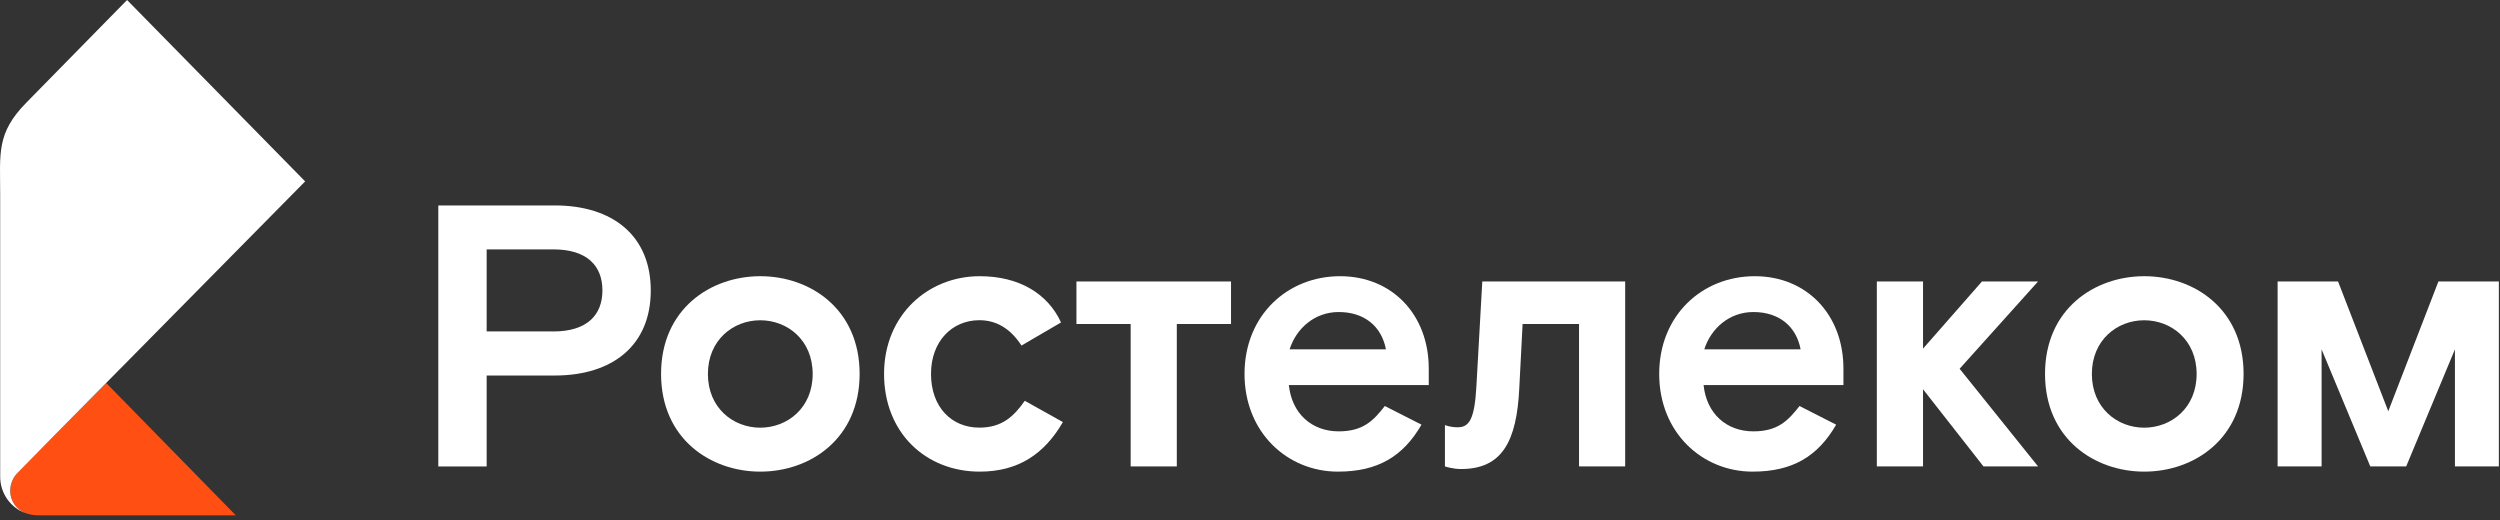
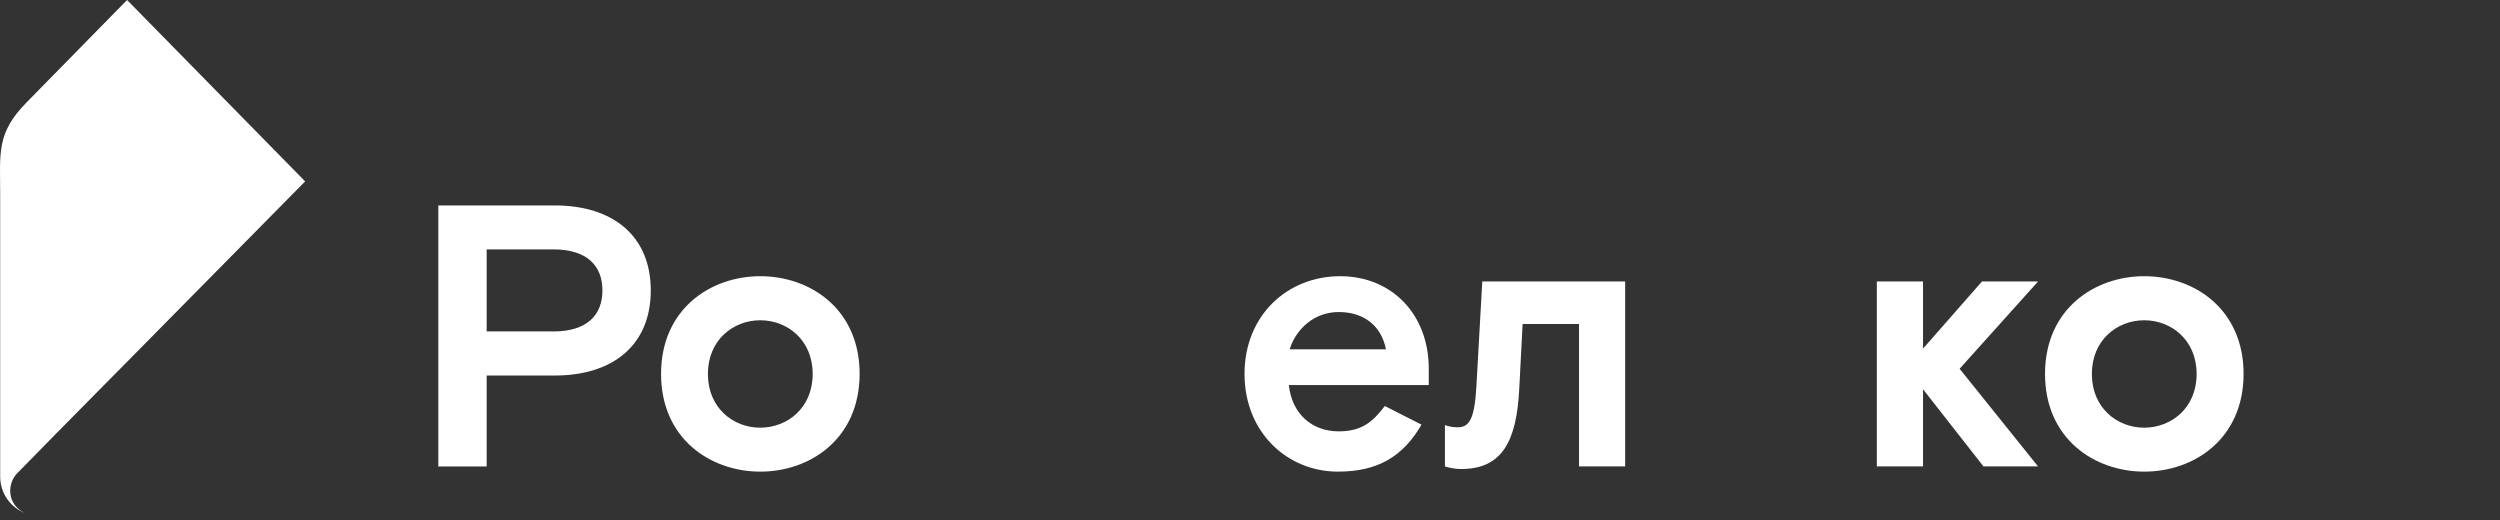
<svg xmlns="http://www.w3.org/2000/svg" width="293" height="61" viewBox="0 0 293 61" fill="none">
  <rect x="0" y="0" width="293" height="61" fill="#333333" stroke="none" />
  <path d="M51.37 24.077H65.02C71.804 24.077 76.27 27.617 76.27 34.044C76.27 40.471 71.804 44.011 65.02 44.011H57.036V54.671H51.37V24.077ZM64.85 38.847C68.797 38.847 70.604 36.924 70.604 34.037C70.604 31.15 68.804 29.227 64.85 29.227H57.036V38.84H64.85V38.847Z" fill="white" />
  <path d="M89.109 55.275C83.273 55.275 77.477 51.43 77.477 43.823C77.477 36.216 83.273 32.371 89.109 32.371C94.952 32.371 100.748 36.216 100.748 43.823C100.741 51.43 94.945 55.275 89.109 55.275ZM95.246 43.83C95.246 39.853 92.286 37.535 89.102 37.535C85.925 37.535 82.966 39.853 82.966 43.83C82.966 47.807 85.925 50.125 89.102 50.125C92.286 50.118 95.246 47.807 95.246 43.83Z" fill="white" />
-   <path d="M114.821 55.275C108.507 55.275 103.612 50.729 103.612 43.823C103.612 36.917 108.766 32.371 114.821 32.371C119.457 32.371 122.805 34.425 124.353 37.792L119.716 40.498C118.387 38.444 116.709 37.528 114.78 37.528C111.603 37.528 109.114 39.978 109.114 43.823C109.114 47.71 111.521 50.118 114.78 50.118C117.439 50.118 118.816 48.806 120.105 46.974L124.571 49.466C122.423 53.179 119.375 55.275 114.821 55.275Z" fill="white" />
-   <path d="M132.514 37.972H126.16V32.989H144.276V37.972H137.921V54.664H132.514V37.972Z" fill="white" />
  <path d="M156.896 50.555C159.774 50.555 160.974 49.285 162.303 47.585L166.599 49.771C164.451 53.484 161.492 55.275 156.808 55.275C150.883 55.275 145.858 50.687 145.858 43.823C145.858 36.966 150.883 32.371 157.06 32.371C163.155 32.371 167.451 36.876 167.451 43.205V45.128H151.053C151.401 48.459 153.719 50.555 156.896 50.555ZM151.142 40.943H162.433C161.915 38.236 159.896 36.57 156.896 36.57C154.067 36.57 151.919 38.5 151.142 40.943Z" fill="white" />
  <path d="M169.346 54.664V49.813C169.346 49.813 169.905 50.077 170.846 50.077C172.176 50.077 172.824 49.16 173.035 45.267L173.724 32.989H190.469V54.664H185.062V37.972H178.449L178.06 45.489C177.76 51.742 176.042 54.97 171.235 54.97C170.246 54.97 169.346 54.664 169.346 54.664Z" fill="white" />
-   <path d="M205.497 50.555C208.374 50.555 209.574 49.285 210.904 47.585L215.199 49.771C213.051 53.484 210.092 55.275 205.408 55.275C199.483 55.275 194.458 50.687 194.458 43.823C194.458 36.966 199.483 32.371 205.66 32.371C211.756 32.371 216.051 36.876 216.051 43.205V45.128H199.66C200.001 48.459 202.32 50.555 205.497 50.555ZM199.742 40.943H211.033C210.522 38.236 208.497 36.57 205.497 36.57C202.667 36.57 200.52 38.5 199.742 40.943Z" fill="white" />
  <path d="M229.668 43.219L238.859 54.664H232.463L225.379 45.62V54.664H219.965V32.989H225.379V40.859L232.286 32.989H238.859L229.668 43.219Z" fill="white" />
  <path d="M251.309 55.275C245.472 55.275 239.677 51.43 239.677 43.823C239.677 36.216 245.472 32.371 251.309 32.371C257.152 32.371 262.948 36.216 262.948 43.823C262.941 51.43 257.145 55.275 251.309 55.275ZM257.445 43.83C257.445 39.853 254.479 37.535 251.302 37.535C248.125 37.535 245.166 39.853 245.166 43.83C245.166 47.807 248.132 50.125 251.302 50.125C254.486 50.118 257.445 47.807 257.445 43.83Z" fill="white" />
-   <path d="M266.936 32.989H274.02L279.905 48.196L285.782 32.989H292.866V54.664H287.718V40.943L282.005 54.664H277.798L272.091 40.943V54.664H266.936V32.989Z" fill="white" />
-   <path d="M2.926 60.112C2.96 60.126 3.001 60.147 3.035 60.154C3.063 60.168 3.103 60.175 3.151 60.189C3.567 60.321 4.01 60.397 4.467 60.397C4.467 60.397 5.353 60.397 6.772 60.397C8.933 60.397 12.342 60.397 15.779 60.397C21.663 60.397 27.636 60.397 27.636 60.397L12.444 44.885C12.444 44.885 12.444 44.885 12.438 44.892C9.629 47.737 7.767 49.611 6.397 51.006C5.183 52.242 4.351 53.089 3.581 53.88C2.613 54.865 1.965 55.518 1.965 55.525C1.494 56.031 1.201 56.774 1.201 57.531C1.194 58.717 1.91 59.689 2.926 60.112Z" fill="#FF4F12" />
  <path d="M1.194 57.531C1.194 56.774 1.488 56.038 1.958 55.525C1.958 55.525 2.606 54.866 3.574 53.88C4.344 53.082 5.176 52.235 6.39 51.007C7.76 49.618 9.615 47.738 12.431 44.892C12.438 44.885 12.438 44.885 12.438 44.885C13.263 44.045 14.176 43.129 15.179 42.116C15.199 42.095 15.213 42.081 15.233 42.06C19.781 37.452 26.265 30.893 35.763 21.259L14.892 0L3.076 12.042C-0.456 15.637 0.022 17.99 0.022 22.821C0.022 27.665 0.022 55.858 0.022 55.865C0.022 57.815 1.228 59.474 2.926 60.12C1.91 59.689 1.194 58.718 1.194 57.531Z" fill="white" />
</svg>